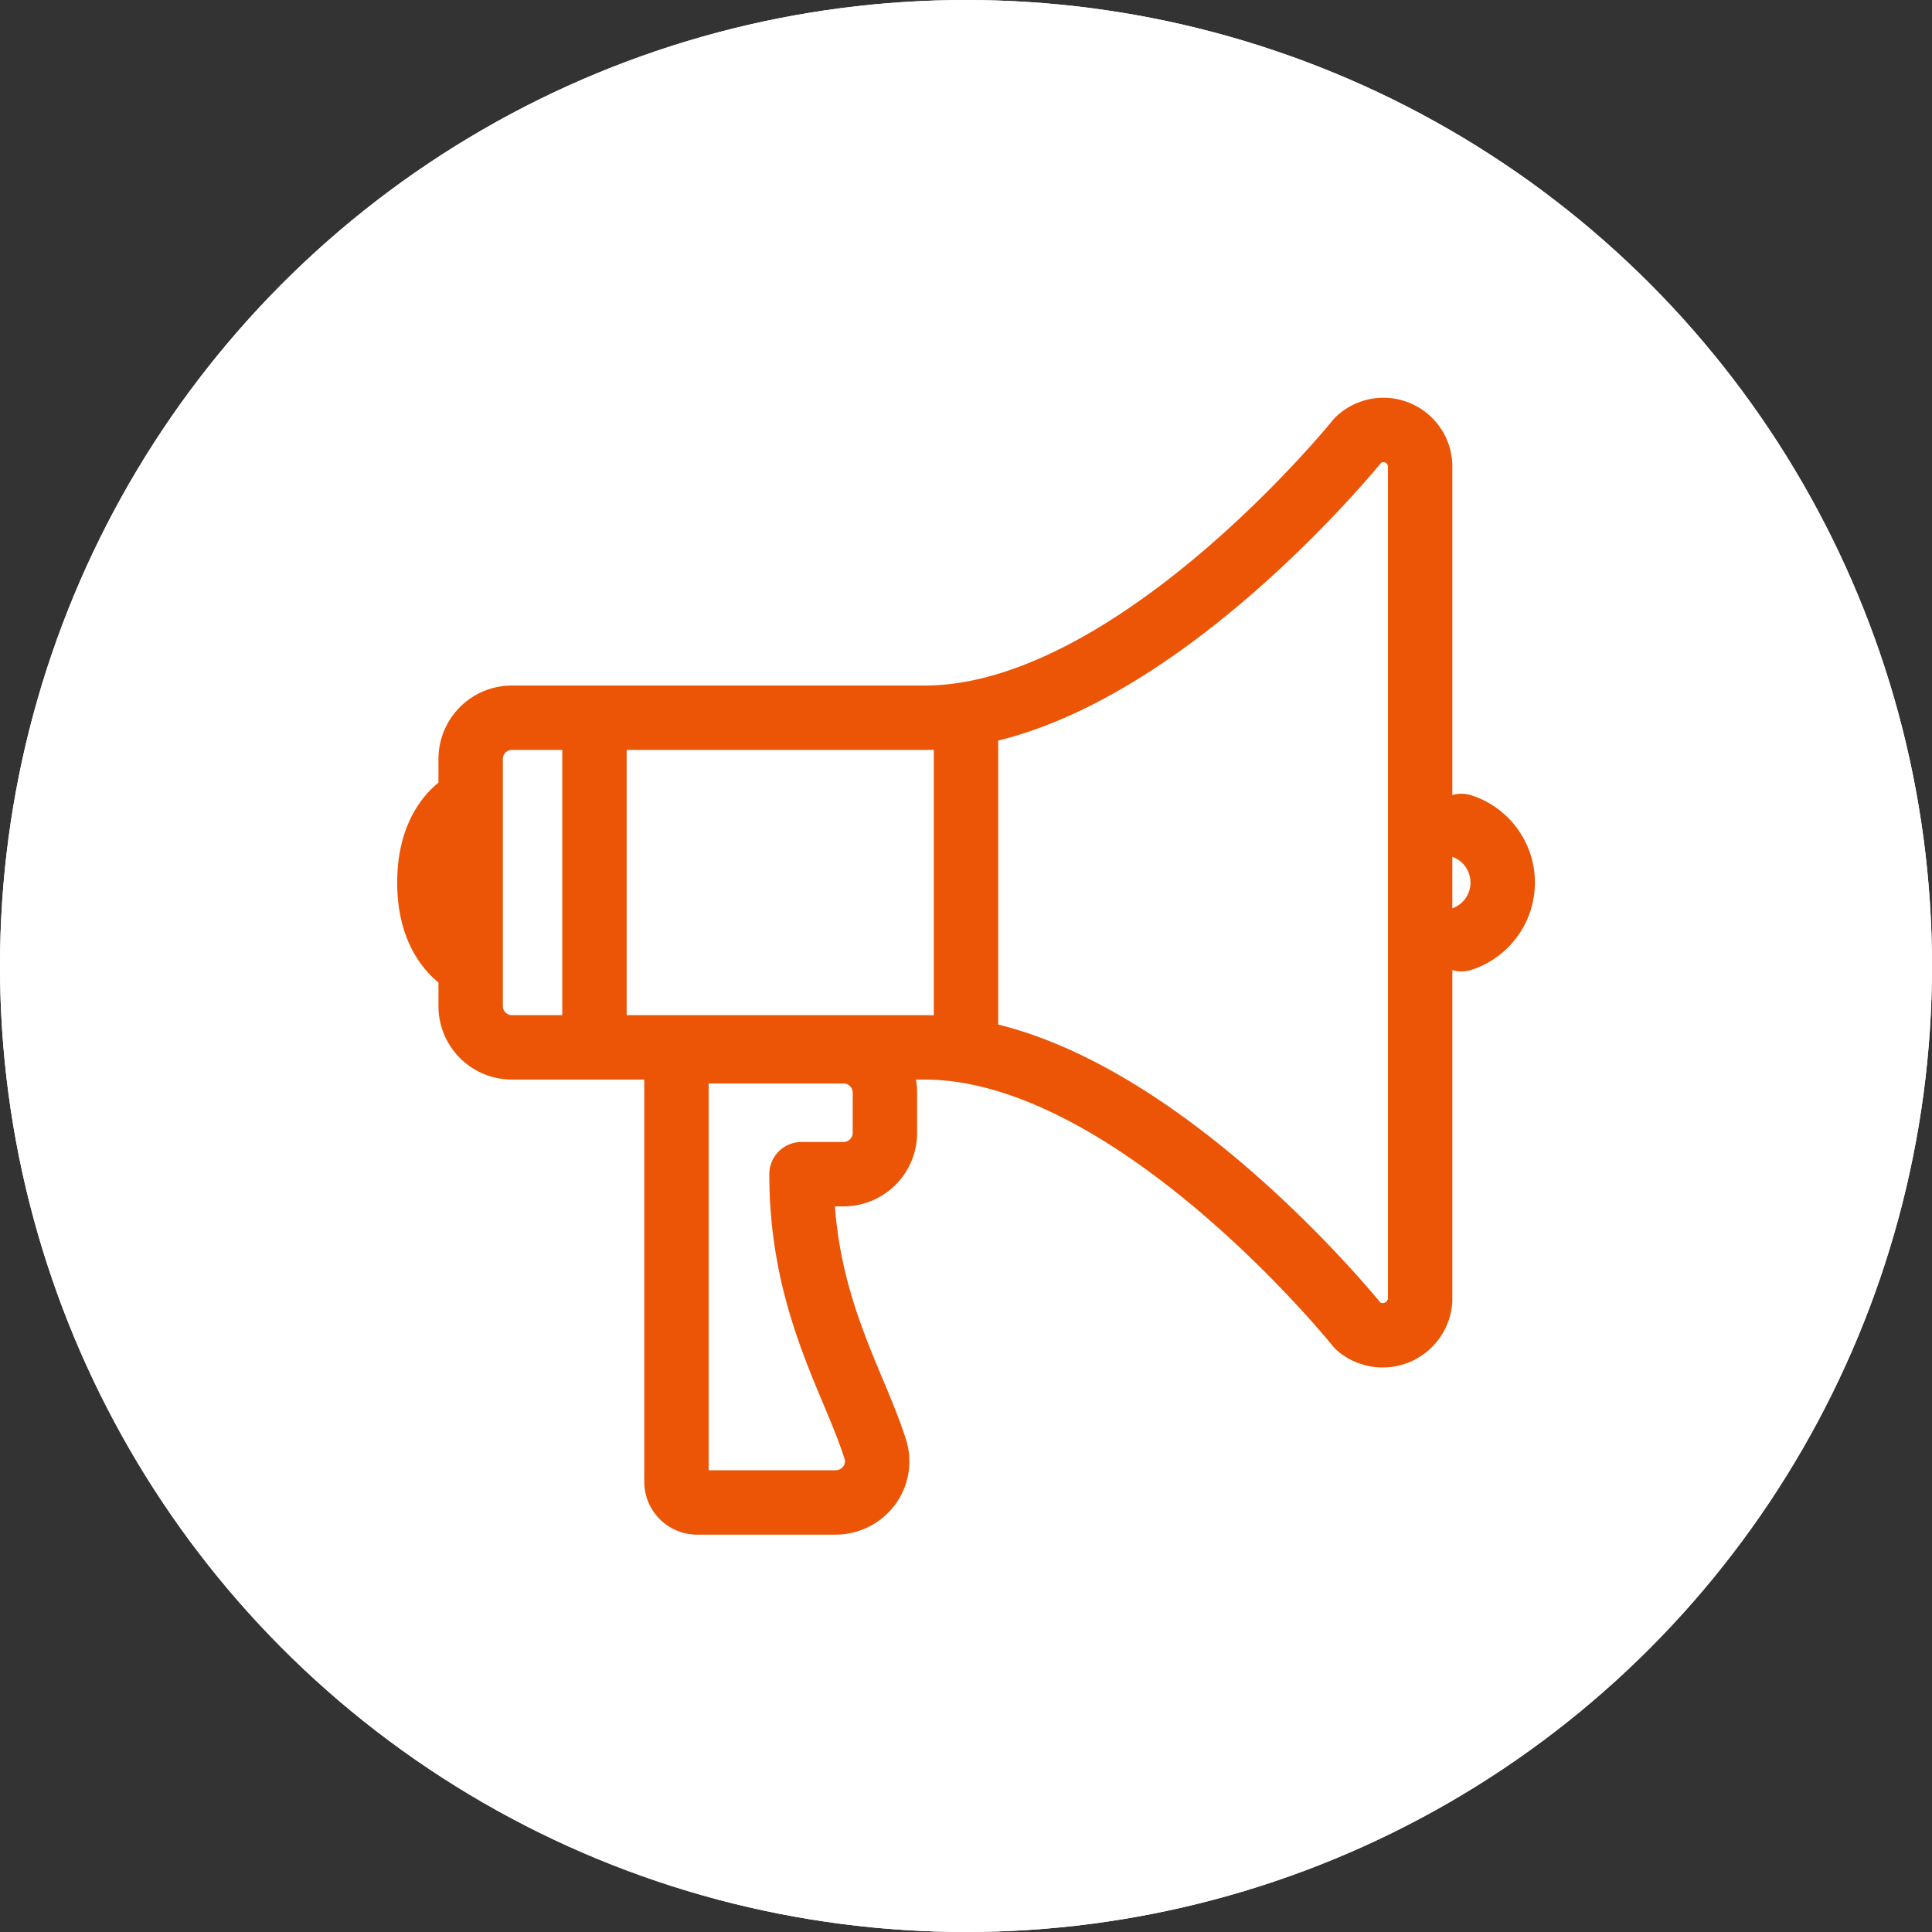
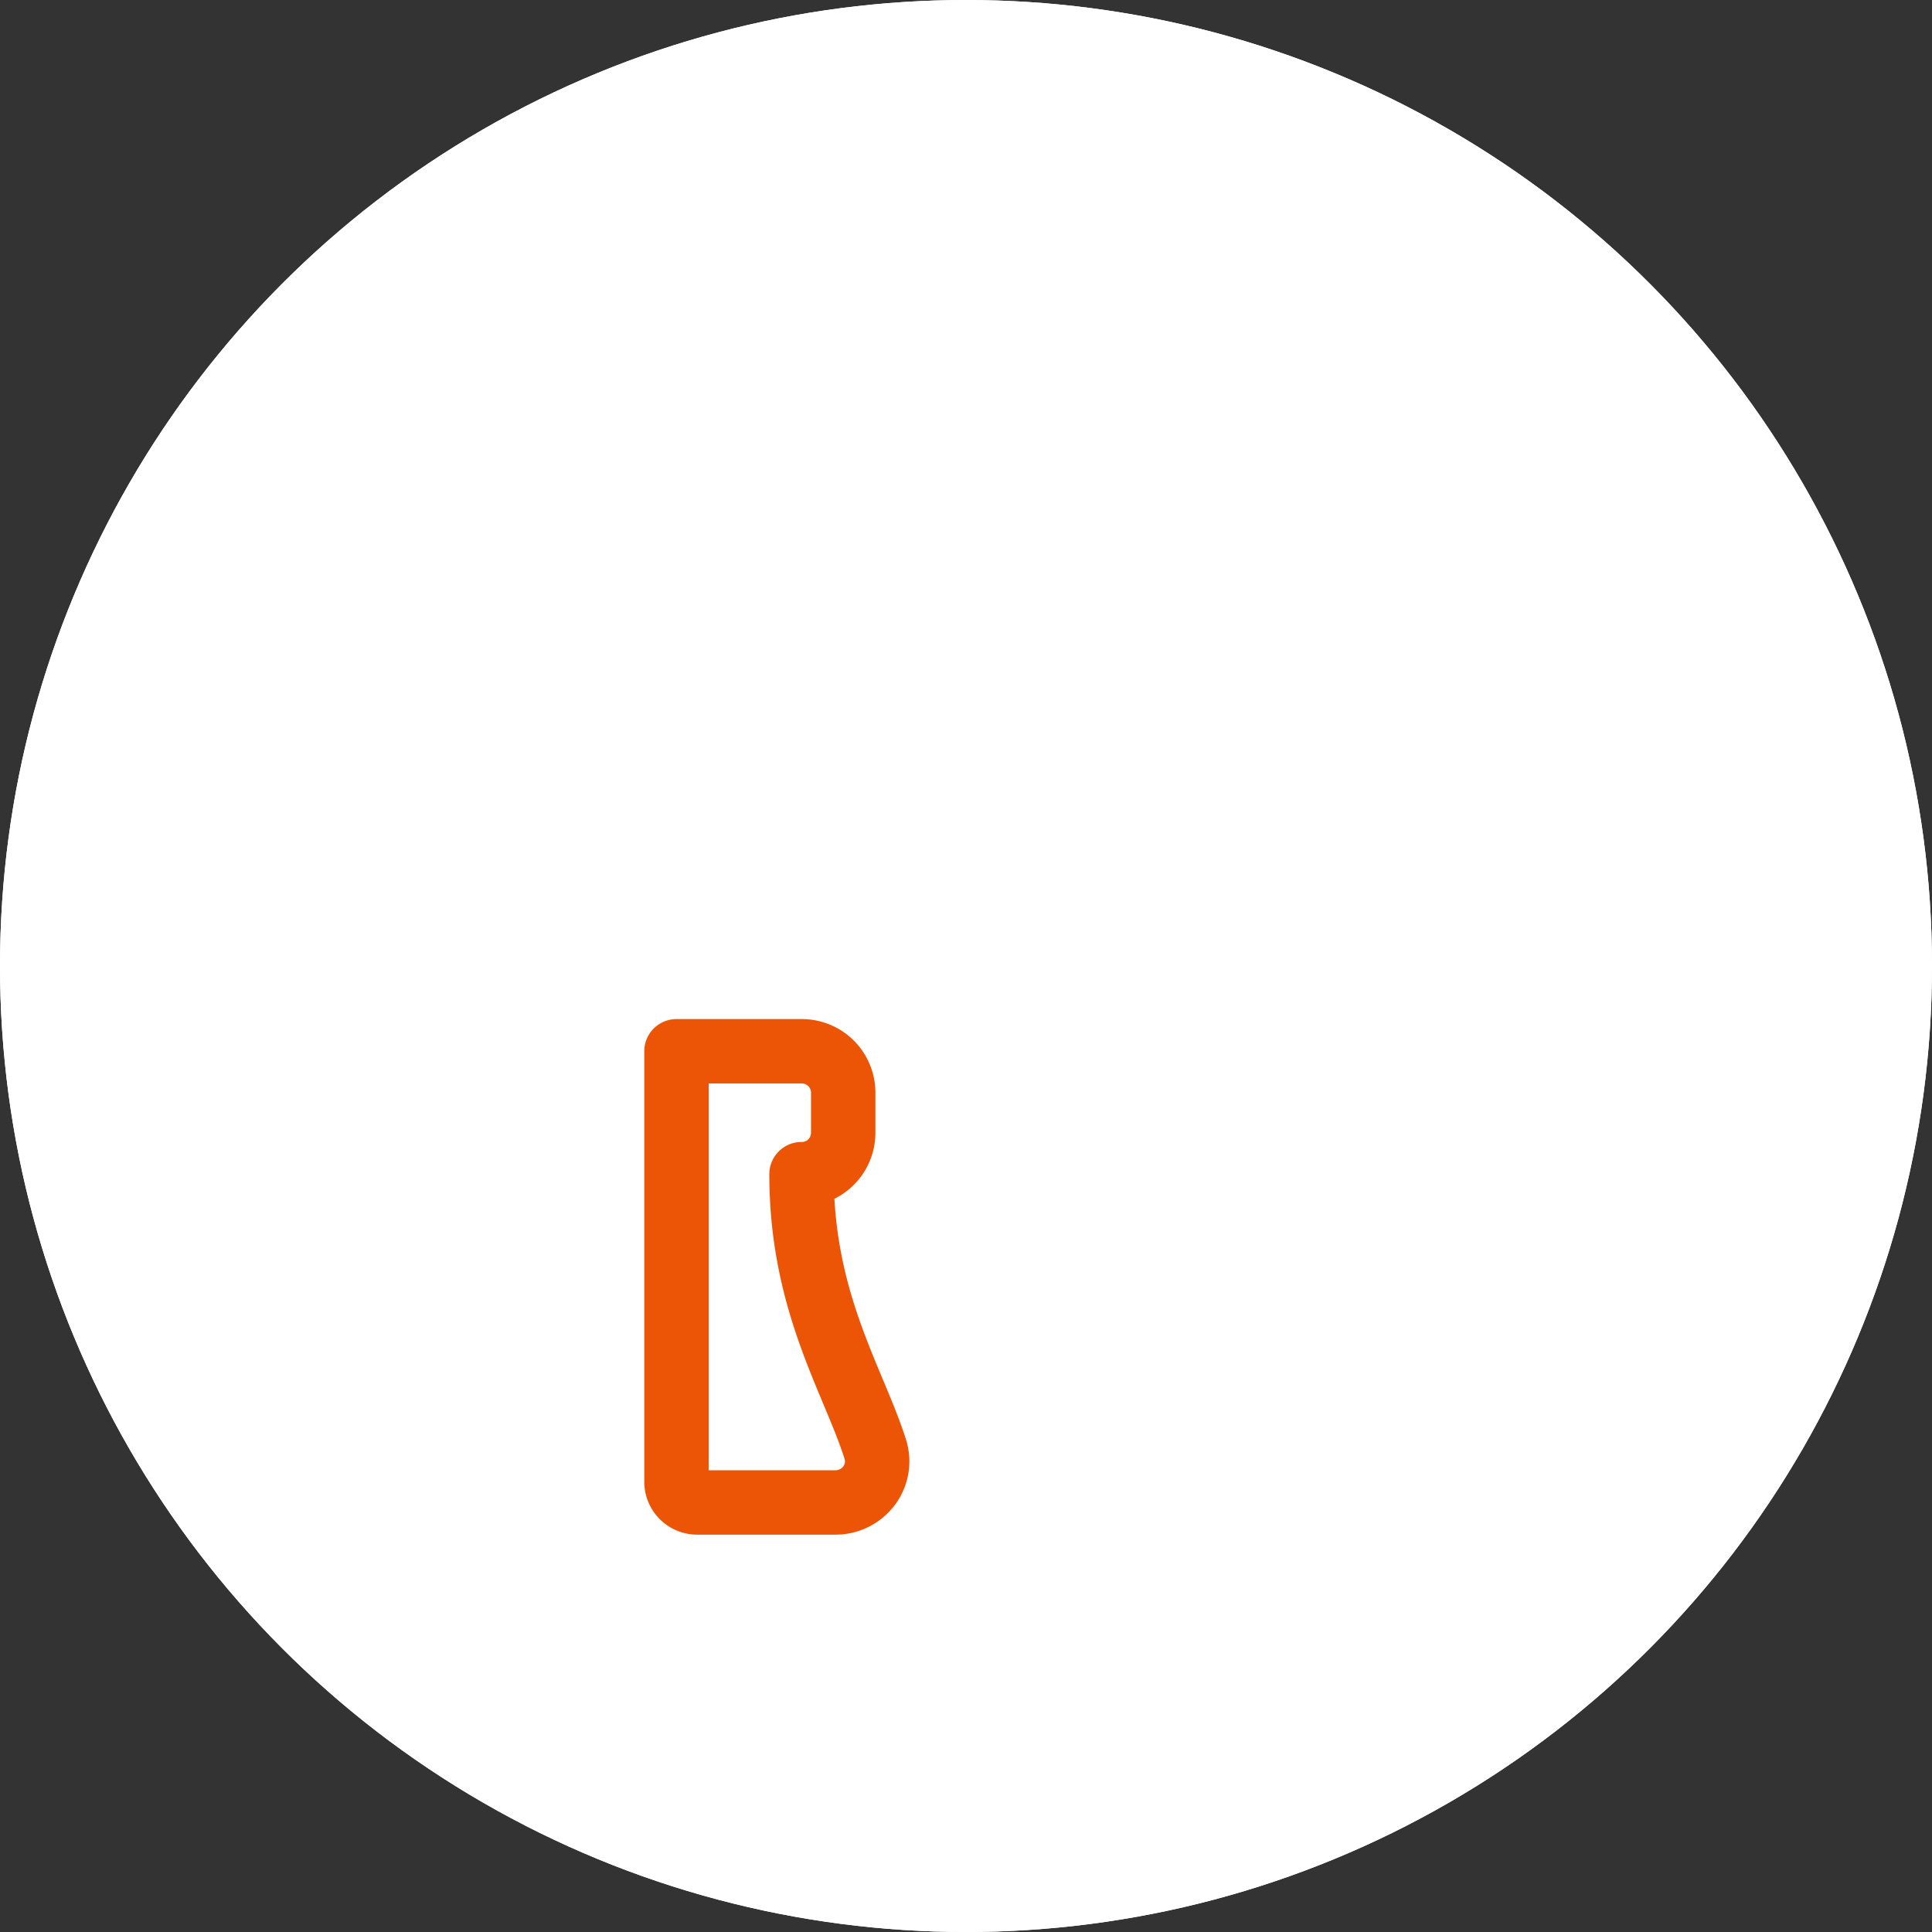
<svg xmlns="http://www.w3.org/2000/svg" width="36" height="36" viewBox="0 0 36 36">
  <rect x="0" y="0" width="36" height="36" fill="#333333" stroke="none" />
  <g transform="translate(-1130 -75.001)">
    <g transform="translate(1130 75.001)" fill="#fff" stroke="#fff" stroke-width="1">
      <circle cx="18" cy="18" r="18" stroke="none" />
      <circle cx="18" cy="18" r="17.5" fill="none" />
    </g>
    <g transform="translate(1135.188 80.188)">
-       <path d="M20.117,3.015s-4.165,5.172-8.074,5.172H4.351a.768.768,0,0,0-.769.768v4.606a.768.768,0,0,0,.769.768h7.692c3.909,0,8.074,5.193,8.074,5.193a.7.7,0,0,0,1.157-.472V3.484A.684.684,0,0,0,20.117,3.015ZM3.582,12.793s-.769-.288-.769-1.535.769-1.535.769-1.535m18.462,2.591a1.109,1.109,0,0,0,0-2.111M12.812,8.187v6.142M5.889,8.187v6.142" transform="translate(0)" fill="none" stroke="#eb5505" stroke-linecap="round" stroke-linejoin="round" stroke-width="1.2" />
-       <path d="M8.438,16.875V24.9a.386.386,0,0,0,.389.382H11.4a.782.782,0,0,0,.626-.311.754.754,0,0,0,.117-.68c-.407-1.285-1.375-2.733-1.375-5.126h.777a.771.771,0,0,0,.777-.765V17.64a.771.771,0,0,0-.777-.765H8.438" transform="translate(-1.021 -2.473)" fill="none" stroke="#eb5505" stroke-linecap="round" stroke-linejoin="round" stroke-width="1.2" />
+       <path d="M8.438,16.875V24.9a.386.386,0,0,0,.389.382H11.4a.782.782,0,0,0,.626-.311.754.754,0,0,0,.117-.68c-.407-1.285-1.375-2.733-1.375-5.126a.771.771,0,0,0,.777-.765V17.64a.771.771,0,0,0-.777-.765H8.438" transform="translate(-1.021 -2.473)" fill="none" stroke="#eb5505" stroke-linecap="round" stroke-linejoin="round" stroke-width="1.2" />
    </g>
  </g>
</svg>